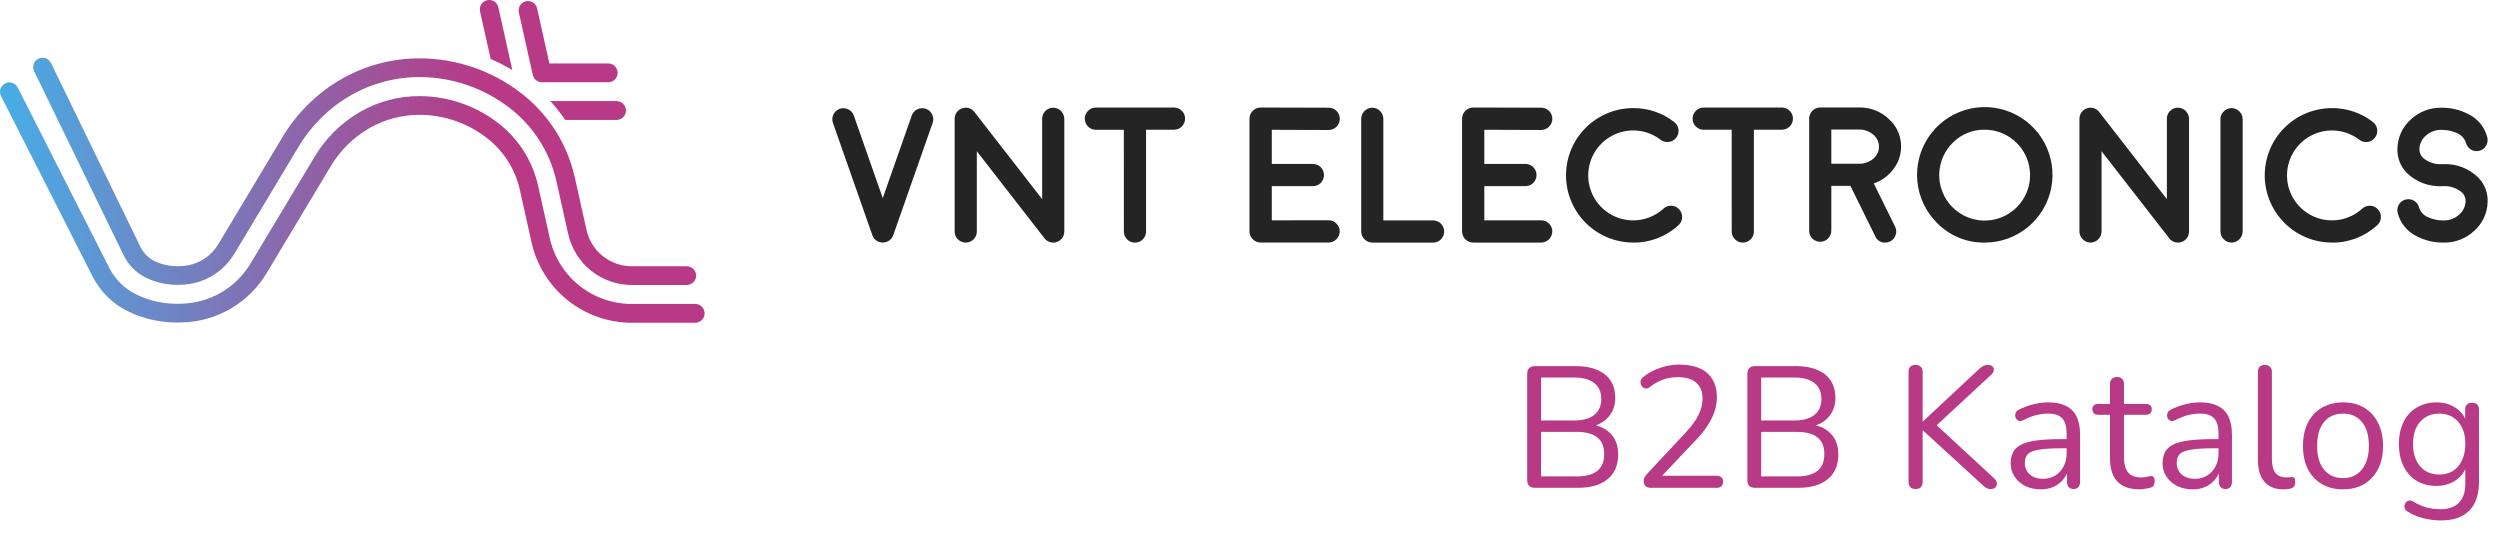
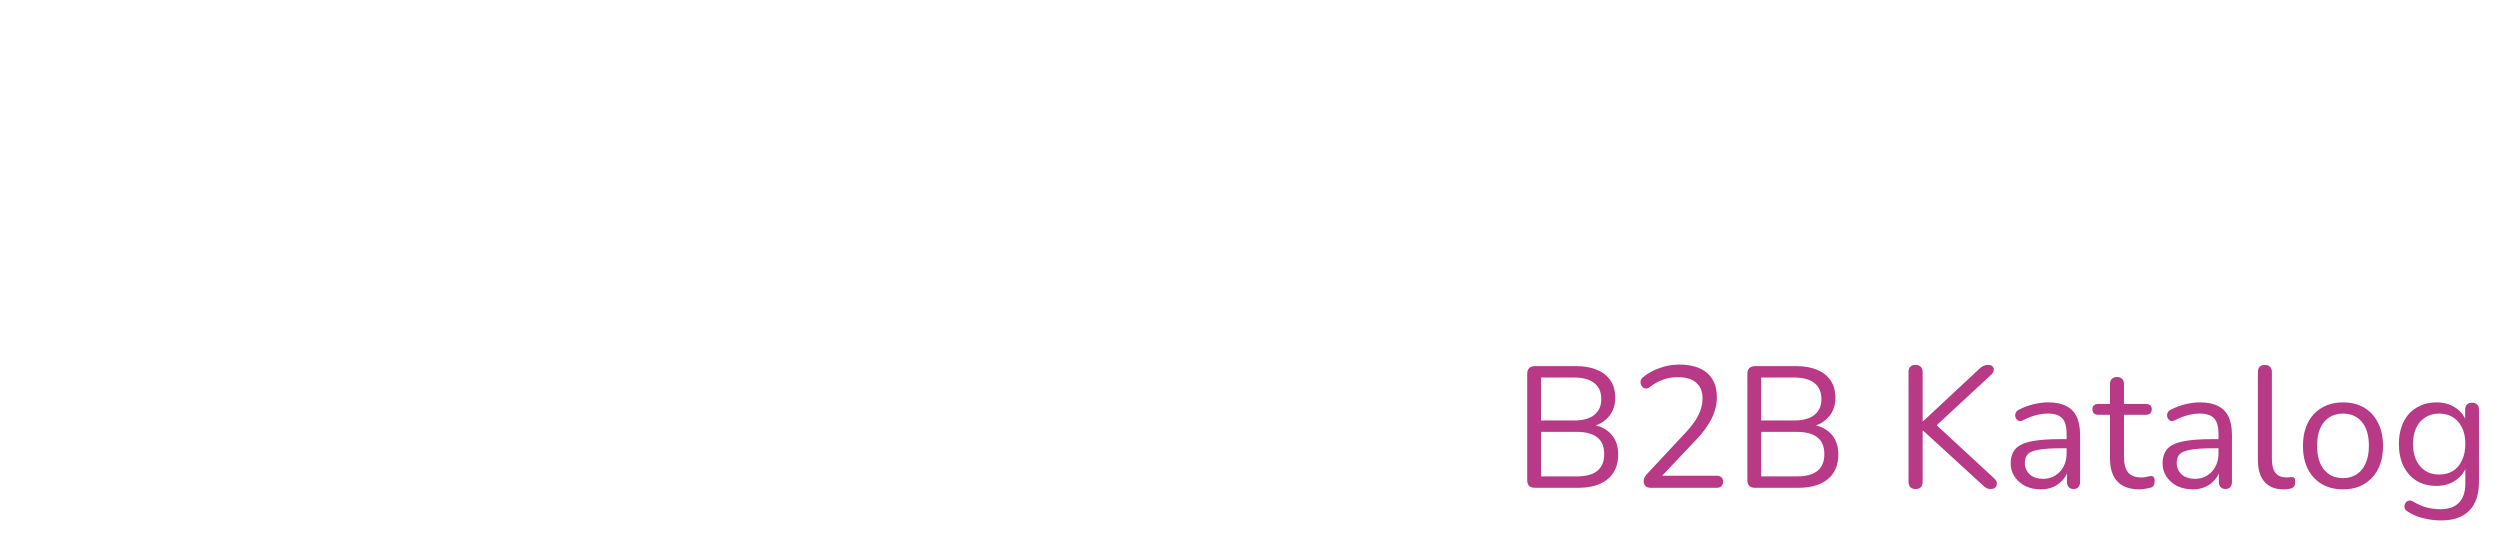
<svg xmlns="http://www.w3.org/2000/svg" width="205" height="45" viewBox="0 0 205 45" fill="none">
  <g clip-path="url(#clip0_19_1440)">
    <path d="M75.919 8.923C75.806 8.882 75.687 8.865 75.568 8.872C75.448 8.878 75.331 8.909 75.224 8.963C75.116 9.012 75.019 9.083 74.939 9.172C74.86 9.261 74.8 9.365 74.763 9.479L72.386 16.244L70.013 9.479C69.975 9.365 69.915 9.261 69.835 9.172C69.755 9.083 69.658 9.012 69.549 8.963C69.443 8.909 69.326 8.878 69.207 8.872C69.088 8.865 68.969 8.882 68.857 8.923C68.745 8.962 68.641 9.023 68.552 9.102C68.464 9.182 68.391 9.278 68.34 9.385C68.288 9.493 68.258 9.609 68.252 9.728C68.245 9.847 68.262 9.966 68.302 10.079L71.532 19.285V19.29C71.548 19.326 71.566 19.366 71.587 19.406C71.593 19.416 71.598 19.424 71.6 19.429C71.62 19.464 71.641 19.497 71.664 19.529C71.664 19.535 71.67 19.543 71.679 19.553C71.7 19.58 71.723 19.605 71.748 19.628C71.764 19.644 71.772 19.649 71.772 19.644C71.797 19.675 71.828 19.701 71.864 19.72L71.872 19.727L71.88 19.735C71.909 19.756 71.94 19.774 71.972 19.79L71.996 19.798C72.025 19.814 72.056 19.826 72.088 19.835L72.103 19.843C72.135 19.855 72.169 19.862 72.203 19.866C72.244 19.876 72.256 19.879 72.242 19.874C72.29 19.884 72.338 19.889 72.387 19.889C72.438 19.889 72.488 19.884 72.538 19.874C72.523 19.879 72.538 19.874 72.577 19.866C72.611 19.862 72.645 19.854 72.677 19.843L72.693 19.835C72.725 19.826 72.755 19.813 72.784 19.798L72.8 19.79C72.835 19.775 72.868 19.756 72.9 19.735C72.919 19.722 72.924 19.716 72.913 19.72C72.948 19.698 72.98 19.672 73.008 19.644L73.024 19.628L73.1 19.553C73.121 19.526 73.126 19.519 73.115 19.529C73.136 19.501 73.155 19.466 73.177 19.429C73.183 19.422 73.188 19.414 73.192 19.406C73.212 19.368 73.23 19.33 73.245 19.29V19.285L76.477 10.08C76.518 9.968 76.535 9.849 76.529 9.73C76.522 9.611 76.491 9.494 76.438 9.387C76.389 9.279 76.317 9.181 76.228 9.102C76.14 9.022 76.035 8.961 75.922 8.924M85.656 19.546C85.672 19.568 85.69 19.59 85.709 19.609V19.618C85.712 19.619 85.715 19.621 85.717 19.623C85.74 19.645 85.763 19.666 85.788 19.686C85.797 19.695 85.806 19.703 85.817 19.71C85.838 19.726 85.856 19.736 85.873 19.747C85.882 19.755 85.893 19.763 85.904 19.77C85.917 19.775 85.936 19.783 85.957 19.793C85.961 19.798 85.966 19.802 85.971 19.805C85.977 19.807 85.983 19.809 85.989 19.809C86.007 19.821 86.028 19.829 86.049 19.833C86.059 19.838 86.07 19.843 86.081 19.846C86.101 19.852 86.121 19.857 86.142 19.861C86.168 19.872 86.178 19.874 86.174 19.87C86.195 19.875 86.221 19.88 86.249 19.886C86.277 19.891 86.275 19.891 86.265 19.886C86.298 19.89 86.331 19.893 86.364 19.893C86.408 19.893 86.453 19.891 86.496 19.886L86.52 19.878C86.565 19.873 86.609 19.862 86.652 19.846L86.668 19.839C86.709 19.825 86.75 19.807 86.789 19.786H86.796C86.836 19.763 86.875 19.738 86.912 19.71L86.92 19.703C86.941 19.687 86.944 19.685 86.928 19.695C86.942 19.686 86.956 19.675 86.967 19.663C86.988 19.647 86.999 19.637 86.999 19.631C87.01 19.623 87.019 19.614 87.027 19.602L87.059 19.571L87.082 19.539C87.094 19.525 87.105 19.51 87.114 19.494L87.135 19.471C87.146 19.449 87.153 19.434 87.159 19.423C87.164 19.412 87.166 19.409 87.182 19.387L87.198 19.348C87.204 19.332 87.209 19.316 87.213 19.299C87.22 19.288 87.225 19.276 87.226 19.263C87.235 19.248 87.24 19.232 87.242 19.215C87.247 19.189 87.25 19.178 87.25 19.178C87.256 19.163 87.258 19.147 87.257 19.131C87.262 19.116 87.265 19.099 87.266 19.083V19.047C87.27 19.031 87.272 19.015 87.273 19V9.741C87.27 9.501 87.173 9.271 87.003 9.1C86.833 8.93 86.603 8.833 86.362 8.831C86.243 8.831 86.125 8.854 86.014 8.9C85.904 8.946 85.804 9.013 85.72 9.098C85.636 9.182 85.57 9.283 85.524 9.393C85.479 9.504 85.456 9.622 85.457 9.741V16.327L79.904 9.186C79.791 9.034 79.633 8.922 79.452 8.867C79.27 8.811 79.075 8.817 78.897 8.883C78.716 8.943 78.559 9.059 78.449 9.214C78.338 9.367 78.279 9.553 78.281 9.742V18.982C78.281 19.224 78.377 19.455 78.548 19.626C78.718 19.796 78.95 19.892 79.191 19.892C79.432 19.892 79.663 19.796 79.834 19.626C80.005 19.455 80.1 19.224 80.1 18.982V12.402L85.646 19.538V19.545L85.656 19.546ZM92.157 18.982C92.156 19.103 92.179 19.223 92.225 19.335C92.272 19.446 92.341 19.547 92.429 19.63C92.512 19.716 92.611 19.784 92.721 19.829C92.831 19.875 92.95 19.896 93.069 19.894C93.188 19.896 93.306 19.874 93.416 19.828C93.526 19.783 93.625 19.716 93.708 19.63C93.795 19.547 93.863 19.446 93.909 19.334C93.955 19.223 93.978 19.103 93.976 18.982V10.636H96.271C96.39 10.636 96.508 10.613 96.617 10.567C96.727 10.522 96.827 10.455 96.911 10.371C96.995 10.287 97.062 10.187 97.107 10.077C97.153 9.967 97.176 9.85 97.176 9.731C97.177 9.611 97.154 9.493 97.109 9.382C97.064 9.272 96.997 9.171 96.913 9.087C96.829 9.002 96.729 8.935 96.619 8.889C96.509 8.843 96.39 8.819 96.271 8.819H89.865C89.744 8.817 89.624 8.84 89.513 8.887C89.401 8.934 89.301 9.003 89.218 9.09C89.048 9.261 88.953 9.491 88.953 9.732C88.953 9.972 89.048 10.202 89.218 10.373C89.301 10.459 89.402 10.528 89.513 10.574C89.625 10.62 89.744 10.643 89.865 10.641H92.154L92.157 18.982ZM104.287 18.066V15.265H107.651C107.771 15.267 107.89 15.244 108.001 15.2C108.112 15.155 108.213 15.088 108.299 15.004C108.471 14.832 108.567 14.598 108.567 14.355C108.567 14.112 108.471 13.878 108.299 13.706C108.213 13.622 108.112 13.555 108.001 13.511C107.89 13.466 107.771 13.444 107.651 13.445H104.287V10.644L108.946 10.66H108.954C109.195 10.657 109.425 10.56 109.595 10.39C109.765 10.22 109.862 9.99 109.865 9.749C109.866 9.629 109.843 9.51 109.798 9.398C109.753 9.287 109.686 9.186 109.601 9.101C109.517 9.014 109.417 8.946 109.305 8.9C109.194 8.853 109.075 8.831 108.954 8.832L103.379 8.816H103.371C103.129 8.819 102.898 8.916 102.727 9.087C102.556 9.258 102.459 9.489 102.456 9.731V18.979C102.46 19.219 102.557 19.448 102.727 19.618C102.897 19.788 103.126 19.885 103.366 19.889H108.947C109.188 19.885 109.417 19.788 109.587 19.618C109.757 19.448 109.854 19.219 109.858 18.979C109.859 18.858 109.835 18.738 109.789 18.627C109.742 18.515 109.673 18.415 109.587 18.331C109.505 18.244 109.405 18.175 109.295 18.129C109.185 18.083 109.067 18.06 108.947 18.062L104.287 18.066ZM112.523 8.832C112.283 8.835 112.054 8.932 111.885 9.102C111.715 9.273 111.62 9.503 111.618 9.743V18.983C111.621 19.223 111.717 19.452 111.886 19.622C112.055 19.792 112.284 19.89 112.523 19.894H117.513C117.754 19.894 117.986 19.798 118.156 19.627C118.327 19.457 118.423 19.225 118.423 18.984C118.423 18.742 118.327 18.511 118.156 18.34C117.986 18.17 117.754 18.074 117.513 18.074H113.434V9.741C113.432 9.5 113.335 9.269 113.165 9.099C112.994 8.928 112.764 8.832 112.522 8.831M121.714 18.065V15.264H125.078C125.198 15.265 125.317 15.243 125.428 15.198C125.539 15.153 125.641 15.087 125.726 15.002C125.811 14.917 125.879 14.816 125.925 14.705C125.971 14.593 125.995 14.474 125.995 14.354C125.995 14.233 125.971 14.114 125.925 14.002C125.879 13.891 125.811 13.79 125.726 13.705C125.641 13.62 125.539 13.554 125.428 13.509C125.317 13.464 125.198 13.442 125.078 13.444H121.714V10.642L126.373 10.658H126.381C126.622 10.655 126.852 10.559 127.022 10.388C127.192 10.218 127.289 9.988 127.292 9.747C127.293 9.627 127.27 9.508 127.225 9.397C127.18 9.286 127.113 9.184 127.029 9.099C126.945 9.013 126.844 8.944 126.733 8.898C126.621 8.852 126.502 8.829 126.381 8.831L120.806 8.815H120.799C120.557 8.819 120.326 8.917 120.156 9.089C119.986 9.261 119.89 9.492 119.888 9.734V18.982C119.892 19.222 119.989 19.451 120.159 19.621C120.329 19.791 120.558 19.888 120.799 19.892H126.38C126.62 19.888 126.849 19.791 127.019 19.621C127.189 19.451 127.286 19.222 127.29 18.982C127.291 18.861 127.268 18.741 127.221 18.63C127.175 18.518 127.106 18.418 127.019 18.334C126.937 18.247 126.838 18.178 126.728 18.132C126.618 18.086 126.499 18.063 126.38 18.065H121.714ZM133.923 19.892C135.3 19.91 136.631 19.397 137.64 18.459C137.73 18.379 137.803 18.282 137.853 18.174C137.904 18.065 137.931 17.947 137.934 17.826C137.941 17.707 137.923 17.587 137.882 17.474C137.841 17.361 137.777 17.258 137.694 17.171C137.616 17.079 137.519 17.005 137.41 16.953C137.301 16.901 137.183 16.872 137.062 16.869C136.942 16.862 136.823 16.879 136.71 16.92C136.597 16.961 136.494 17.024 136.407 17.106C135.889 17.579 135.246 17.895 134.555 18.016C133.864 18.137 133.153 18.058 132.505 17.789C131.858 17.519 131.3 17.071 130.898 16.495C130.497 15.92 130.267 15.242 130.238 14.541C130.208 13.839 130.379 13.144 130.73 12.537C131.082 11.93 131.599 11.435 132.222 11.112C132.844 10.788 133.546 10.649 134.245 10.711C134.944 10.773 135.611 11.033 136.167 11.461C136.361 11.607 136.605 11.671 136.846 11.637C136.965 11.624 137.08 11.587 137.184 11.527C137.288 11.467 137.378 11.386 137.449 11.29C137.525 11.195 137.58 11.086 137.612 10.969C137.643 10.852 137.651 10.73 137.633 10.611C137.618 10.492 137.58 10.378 137.521 10.274C137.462 10.171 137.383 10.08 137.288 10.007C136.328 9.256 135.142 8.853 133.924 8.864C132.462 8.864 131.06 9.445 130.027 10.479C128.994 11.512 128.413 12.915 128.413 14.377C128.413 15.839 128.994 17.241 130.027 18.275C131.06 19.308 132.462 19.889 133.924 19.889M142 18.979C141.998 19.099 142.021 19.22 142.068 19.331C142.114 19.443 142.184 19.543 142.271 19.627C142.354 19.712 142.454 19.78 142.564 19.826C142.674 19.871 142.792 19.893 142.911 19.89C143.03 19.892 143.148 19.87 143.258 19.825C143.368 19.779 143.468 19.712 143.551 19.627C143.637 19.543 143.706 19.442 143.752 19.331C143.798 19.219 143.821 19.099 143.819 18.979V10.636H146.117C146.357 10.636 146.588 10.541 146.757 10.371C146.927 10.201 147.022 9.971 147.022 9.731C147.023 9.611 147 9.493 146.955 9.382C146.91 9.272 146.844 9.171 146.759 9.087C146.675 9.002 146.575 8.935 146.465 8.889C146.355 8.843 146.237 8.819 146.117 8.819H139.707C139.586 8.817 139.466 8.84 139.355 8.887C139.243 8.934 139.143 9.003 139.059 9.09C138.974 9.173 138.906 9.273 138.861 9.383C138.815 9.493 138.793 9.612 138.796 9.731C138.794 9.85 138.816 9.968 138.861 10.078C138.907 10.188 138.974 10.287 139.059 10.371C139.143 10.457 139.244 10.526 139.355 10.572C139.467 10.618 139.587 10.641 139.707 10.639H141.997L142 18.979ZM150.168 13.425V10.624H152.451C152.871 10.615 153.281 10.761 153.601 11.034C153.748 11.152 153.866 11.301 153.949 11.47C154.031 11.639 154.075 11.825 154.077 12.013C154.079 12.201 154.039 12.387 153.96 12.558C153.882 12.729 153.766 12.881 153.622 13.002C153.312 13.268 152.919 13.418 152.511 13.425H150.168ZM155.89 12.03C155.894 11.6 155.806 11.174 155.632 10.781C155.457 10.389 155.201 10.038 154.879 9.753C154.225 9.132 153.352 8.794 152.45 8.813H149.256C149.016 8.814 148.786 8.911 148.616 9.082C148.447 9.253 148.352 9.483 148.351 9.724V18.919C148.35 19.038 148.373 19.156 148.418 19.267C148.464 19.377 148.53 19.477 148.614 19.561C148.699 19.645 148.799 19.712 148.909 19.757C149.019 19.802 149.137 19.825 149.256 19.824C149.497 19.824 149.728 19.729 149.898 19.559C150.069 19.39 150.166 19.16 150.168 18.919V15.239H151.731L153.776 19.384C153.843 19.541 153.956 19.674 154.101 19.765C154.246 19.856 154.416 19.9 154.587 19.892C154.725 19.891 154.862 19.86 154.987 19.799C155.094 19.747 155.189 19.674 155.267 19.584C155.345 19.494 155.404 19.389 155.44 19.276C155.48 19.165 155.498 19.046 155.491 18.928C155.484 18.81 155.453 18.694 155.4 18.588L153.649 15.042C154.29 14.827 154.849 14.42 155.252 13.876C155.666 13.351 155.89 12.701 155.886 12.033M162.733 10.635C163.595 10.633 164.431 10.93 165.099 11.476C165.766 12.023 166.224 12.783 166.393 13.629C166.562 14.475 166.433 15.353 166.027 16.114C165.621 16.875 164.964 17.472 164.167 17.802C163.371 18.132 162.484 18.176 161.659 17.925C160.834 17.675 160.121 17.146 159.643 16.428C159.164 15.711 158.949 14.85 159.035 13.991C159.12 13.133 159.501 12.331 160.111 11.722C160.452 11.372 160.86 11.096 161.31 10.909C161.761 10.722 162.245 10.629 162.733 10.635ZM162.733 19.893C164.019 19.897 165.266 19.455 166.262 18.642C167.259 17.829 167.942 16.695 168.196 15.434C168.45 14.174 168.259 12.864 167.655 11.728C167.051 10.592 166.072 9.702 164.885 9.207C163.698 8.713 162.377 8.646 161.146 9.018C159.915 9.39 158.851 10.177 158.136 11.246C157.421 12.315 157.098 13.599 157.224 14.879C157.349 16.159 157.915 17.356 158.824 18.266C159.33 18.789 159.938 19.203 160.61 19.483C161.283 19.763 162.005 19.903 162.733 19.893ZM177.887 19.545C177.903 19.568 177.92 19.589 177.94 19.609V19.617C177.943 19.618 177.945 19.62 177.947 19.622C177.97 19.645 177.993 19.666 178.018 19.686C178.027 19.694 178.037 19.702 178.048 19.709C178.069 19.725 178.088 19.735 178.103 19.746C178.113 19.754 178.123 19.762 178.134 19.769C178.147 19.774 178.166 19.782 178.187 19.793C178.191 19.797 178.196 19.801 178.201 19.804C178.207 19.807 178.213 19.808 178.219 19.808C178.237 19.82 178.258 19.828 178.279 19.832C178.289 19.838 178.3 19.842 178.311 19.845C178.327 19.85 178.348 19.855 178.371 19.861C178.395 19.866 178.408 19.873 178.403 19.869C178.424 19.874 178.45 19.879 178.478 19.885C178.507 19.89 178.505 19.89 178.494 19.885C178.527 19.89 178.561 19.892 178.594 19.892C178.638 19.892 178.683 19.89 178.726 19.885L178.75 19.877C178.795 19.872 178.839 19.861 178.881 19.846L178.897 19.838C178.938 19.824 178.979 19.806 179.018 19.785H179.025C179.065 19.762 179.104 19.737 179.141 19.71L179.149 19.702C179.169 19.686 179.172 19.684 179.156 19.694C179.171 19.685 179.184 19.675 179.196 19.662C179.217 19.646 179.227 19.636 179.227 19.63C179.238 19.622 179.248 19.613 179.256 19.602L179.287 19.57L179.31 19.538C179.322 19.524 179.333 19.509 179.342 19.493L179.363 19.47L179.386 19.422C179.386 19.422 179.394 19.409 179.41 19.386L179.426 19.347C179.432 19.331 179.438 19.315 179.441 19.299C179.448 19.288 179.453 19.275 179.454 19.262C179.463 19.248 179.468 19.232 179.47 19.215L179.478 19.178C179.484 19.163 179.486 19.146 179.485 19.13C179.49 19.115 179.492 19.099 179.493 19.083V19.046C179.498 19.03 179.5 19.015 179.501 18.999V9.741C179.498 9.501 179.401 9.271 179.231 9.1C179.061 8.93 178.831 8.833 178.591 8.831C178.47 8.829 178.35 8.852 178.239 8.898C178.128 8.945 178.027 9.013 177.943 9.099C177.858 9.183 177.792 9.283 177.747 9.394C177.702 9.504 177.68 9.622 177.683 9.741V16.327L172.137 9.186C172.024 9.034 171.865 8.922 171.684 8.867C171.502 8.811 171.307 8.817 171.128 8.883C170.948 8.943 170.791 9.059 170.681 9.214C170.57 9.367 170.511 9.553 170.513 9.742V18.982C170.517 19.223 170.614 19.452 170.784 19.622C170.954 19.792 171.183 19.889 171.423 19.893C171.663 19.889 171.891 19.791 172.06 19.621C172.229 19.451 172.326 19.222 172.328 18.982V12.402L177.879 19.539V19.547L177.887 19.545ZM182.993 19.893C183.233 19.889 183.461 19.791 183.63 19.621C183.799 19.451 183.895 19.222 183.898 18.982V9.778C183.9 9.658 183.878 9.539 183.831 9.429C183.785 9.319 183.716 9.22 183.629 9.138C183.546 9.051 183.446 8.983 183.336 8.936C183.226 8.889 183.107 8.865 182.988 8.865C182.868 8.865 182.75 8.889 182.639 8.936C182.529 8.983 182.43 9.051 182.347 9.138C182.259 9.219 182.19 9.318 182.143 9.429C182.096 9.539 182.073 9.658 182.076 9.778V18.982C182.08 19.223 182.177 19.452 182.347 19.622C182.517 19.792 182.747 19.889 182.987 19.893M191.221 19.893C192.598 19.911 193.929 19.398 194.938 18.459C195.028 18.38 195.101 18.283 195.151 18.174C195.202 18.065 195.229 17.947 195.232 17.827C195.239 17.707 195.221 17.587 195.18 17.475C195.139 17.362 195.075 17.259 194.992 17.172C194.914 17.08 194.817 17.005 194.708 16.953C194.599 16.901 194.481 16.873 194.36 16.87C194.24 16.863 194.121 16.88 194.008 16.921C193.895 16.961 193.792 17.025 193.705 17.107C193.187 17.58 192.545 17.895 191.854 18.016C191.163 18.137 190.452 18.058 189.804 17.788C189.157 17.519 188.6 17.07 188.198 16.495C187.796 15.92 187.567 15.242 187.538 14.541C187.508 13.84 187.679 13.145 188.03 12.538C188.381 11.931 188.898 11.437 189.521 11.113C190.143 10.79 190.845 10.651 191.543 10.713C192.242 10.774 192.909 11.034 193.465 11.462C193.659 11.608 193.903 11.672 194.144 11.638C194.262 11.625 194.377 11.587 194.48 11.527C194.583 11.467 194.673 11.387 194.743 11.29C194.819 11.196 194.874 11.087 194.906 10.97C194.938 10.853 194.945 10.731 194.928 10.611C194.913 10.493 194.875 10.379 194.816 10.275C194.757 10.171 194.678 10.081 194.583 10.008C193.623 9.257 192.437 8.854 191.219 8.865C189.757 8.865 188.355 9.445 187.322 10.479C186.288 11.513 185.708 12.915 185.708 14.377C185.708 15.839 186.288 17.241 187.322 18.275C188.355 19.309 189.757 19.89 191.219 19.89M203.983 16.596C204.005 16.22 203.948 15.844 203.815 15.492C203.682 15.14 203.476 14.82 203.212 14.553C202.831 14.181 202.378 13.891 201.881 13.703C201.384 13.514 200.853 13.431 200.321 13.457H200.281C199.993 13.481 199.703 13.447 199.428 13.358C199.153 13.269 198.898 13.126 198.679 12.938C198.584 12.844 198.509 12.73 198.46 12.606C198.411 12.481 198.387 12.348 198.392 12.214C198.401 12.001 198.454 11.791 198.548 11.6C198.642 11.409 198.776 11.239 198.94 11.102C199.286 10.802 199.732 10.64 200.19 10.65C200.623 10.641 201.051 10.728 201.446 10.905C201.626 10.974 201.789 11.082 201.921 11.223C202.053 11.364 202.152 11.532 202.209 11.717C202.238 11.832 202.29 11.941 202.362 12.036C202.434 12.131 202.524 12.21 202.628 12.27C202.73 12.33 202.843 12.37 202.96 12.386C203.078 12.402 203.197 12.395 203.312 12.365C203.542 12.301 203.739 12.151 203.86 11.944C203.981 11.738 204.016 11.493 203.959 11.261C203.856 10.856 203.667 10.478 203.405 10.153C203.143 9.827 202.814 9.562 202.441 9.375C201.748 9.007 200.974 8.821 200.19 8.834C199.265 8.817 198.369 9.16 197.692 9.79C197.358 10.085 197.088 10.446 196.898 10.849C196.708 11.253 196.603 11.691 196.59 12.137C196.568 12.512 196.626 12.888 196.759 13.24C196.892 13.592 197.097 13.912 197.36 14.18C197.742 14.549 198.196 14.836 198.693 15.023C199.19 15.21 199.72 15.293 200.251 15.267H200.29C200.578 15.243 200.869 15.277 201.144 15.367C201.419 15.457 201.674 15.602 201.893 15.792C201.988 15.885 202.063 15.997 202.112 16.12C202.161 16.244 202.185 16.377 202.18 16.51C202.172 16.724 202.118 16.934 202.022 17.126C201.926 17.317 201.791 17.486 201.624 17.621C201.281 17.923 200.838 18.084 200.382 18.074C199.947 18.082 199.516 17.996 199.118 17.822C198.939 17.752 198.778 17.643 198.647 17.503C198.516 17.362 198.418 17.194 198.36 17.011C198.333 16.895 198.282 16.785 198.21 16.69C198.139 16.595 198.048 16.515 197.945 16.456C197.843 16.395 197.73 16.356 197.612 16.34C197.495 16.325 197.375 16.332 197.261 16.363C197.145 16.391 197.035 16.442 196.94 16.514C196.844 16.585 196.764 16.676 196.705 16.779C196.644 16.882 196.605 16.995 196.589 17.113C196.572 17.231 196.58 17.352 196.611 17.467C196.715 17.872 196.904 18.25 197.167 18.575C197.429 18.9 197.759 19.166 198.133 19.353C198.825 19.72 199.599 19.906 200.383 19.892C201.307 19.908 202.202 19.566 202.881 18.936C203.214 18.642 203.484 18.283 203.674 17.881C203.864 17.479 203.969 17.042 203.983 16.597" fill="#252424" />
-     <path d="M45.129 8.29C45.571 8.773 45.977 9.289 46.344 9.832H50.559C50.764 9.832 50.96 9.751 51.105 9.606C51.249 9.461 51.33 9.265 51.33 9.061C51.33 8.856 51.249 8.66 51.105 8.516C50.96 8.371 50.764 8.29 50.559 8.29H45.129ZM0.422 6.842C0.24 6.934 0.102 7.094 0.038 7.288C-0.026 7.482 -0.01 7.693 0.082 7.875L7.605 22.695C8.241 23.931 9.26 24.927 10.509 25.536C11.877 26.197 13.387 26.508 14.905 26.441C16.326 26.41 17.715 26.016 18.94 25.296C20.165 24.576 21.186 23.554 21.904 22.328L27.12 13.634C27.889 12.343 28.975 11.269 30.275 10.515C31.547 9.784 32.99 9.404 34.457 9.416C36.371 9.431 38.231 10.055 39.767 11.197C41.202 12.246 42.212 13.775 42.613 15.506L43.576 19.827C43.986 21.715 45.032 23.404 46.538 24.613C48.044 25.822 49.92 26.476 51.851 26.467H57.007C57.212 26.467 57.408 26.386 57.552 26.241C57.697 26.096 57.778 25.9 57.778 25.696C57.778 25.491 57.697 25.295 57.552 25.151C57.408 25.006 57.212 24.925 57.007 24.925H51.85C50.269 24.936 48.733 24.402 47.499 23.413C46.265 22.425 45.409 21.042 45.075 19.496L44.112 15.175C43.632 13.085 42.416 11.237 40.687 9.969C38.886 8.63 36.706 7.899 34.461 7.881C32.724 7.867 31.015 8.317 29.511 9.184C27.982 10.07 26.705 11.332 25.801 12.851L20.585 21.537C19.999 22.543 19.164 23.381 18.161 23.97C17.158 24.559 16.02 24.881 14.857 24.903C13.596 24.962 12.34 24.707 11.202 24.161C10.246 23.7 9.466 22.942 8.977 22L1.455 7.181C1.41 7.091 1.347 7.011 1.271 6.945C1.194 6.879 1.106 6.829 1.01 6.797C0.914 6.766 0.813 6.753 0.712 6.761C0.611 6.768 0.513 6.796 0.423 6.841M3.155 4.809C2.971 4.898 2.83 5.056 2.763 5.249C2.696 5.442 2.708 5.653 2.796 5.837L10.136 20.927C10.531 21.736 11.186 22.39 11.996 22.785C12.871 23.204 13.837 23.399 14.807 23.352C15.712 23.338 16.598 23.089 17.378 22.631C18.159 22.172 18.807 21.519 19.261 20.735L24.476 12.043C25.519 10.29 26.995 8.835 28.762 7.817C30.502 6.822 32.474 6.305 34.478 6.32C37.087 6.34 39.619 7.203 41.697 8.782C43.678 10.268 45.067 12.409 45.619 14.823L46.582 19.144C46.84 20.347 47.504 21.424 48.464 22.194C49.423 22.963 50.618 23.378 51.848 23.369H56.316C56.52 23.369 56.715 23.288 56.859 23.144C57.003 23 57.084 22.805 57.084 22.601C57.084 22.397 57.003 22.202 56.859 22.058C56.715 21.914 56.52 21.833 56.316 21.833H51.85C50.97 21.844 50.114 21.549 49.427 20.998C48.74 20.448 48.266 19.676 48.085 18.815L47.122 14.494C46.492 11.724 44.901 9.268 42.631 7.561C40.286 5.781 37.429 4.807 34.485 4.786C32.213 4.768 29.977 5.353 28.005 6.481C26.007 7.629 24.338 9.272 23.158 11.251L17.941 19.953C17.621 20.516 17.158 20.985 16.6 21.313C16.041 21.641 15.406 21.817 14.758 21.822C14.046 21.86 13.334 21.721 12.688 21.418C12.181 21.172 11.77 20.764 11.521 20.258L4.182 5.168C4.138 5.077 4.077 4.996 4.002 4.929C3.926 4.861 3.838 4.809 3.743 4.776C3.648 4.743 3.547 4.729 3.446 4.735C3.345 4.74 3.246 4.766 3.155 4.81M43.13 0.106C43.031 0.128 42.938 0.169 42.855 0.226C42.773 0.284 42.702 0.358 42.648 0.443C42.594 0.528 42.557 0.623 42.539 0.722C42.522 0.821 42.524 0.923 42.546 1.022L43.687 6.142C43.725 6.313 43.819 6.466 43.956 6.576C44.092 6.686 44.262 6.746 44.437 6.746H49.876C50.081 6.746 50.277 6.665 50.421 6.52C50.566 6.376 50.647 6.179 50.647 5.975C50.647 5.77 50.566 5.574 50.421 5.43C50.277 5.285 50.081 5.204 49.876 5.204H45.049L44.043 0.689C44.021 0.59 43.98 0.497 43.923 0.414C43.865 0.331 43.791 0.261 43.706 0.207C43.621 0.152 43.526 0.115 43.427 0.098C43.328 0.08 43.226 0.082 43.127 0.104M39.949 0.017C39.85 0.038 39.757 0.079 39.675 0.137C39.592 0.195 39.521 0.268 39.467 0.354C39.413 0.439 39.376 0.534 39.358 0.633C39.34 0.732 39.343 0.834 39.364 0.933L40.235 4.838C40.847 5.1 41.44 5.404 42.011 5.747L40.865 0.601C40.843 0.503 40.802 0.409 40.745 0.327C40.687 0.244 40.613 0.173 40.528 0.119C40.443 0.064 40.348 0.027 40.249 0.01C40.149 -0.008 40.047 -0.005 39.949 0.017Z" fill="url(#paint0_linear_19_1440)" />
  </g>
  <path d="M125.868 40C125.661 40 125.5 39.948 125.387 39.844C125.283 39.731 125.231 39.571 125.231 39.363V30.658C125.231 30.451 125.283 30.295 125.387 30.191C125.5 30.078 125.661 30.021 125.868 30.021H129.223C129.912 30.021 130.492 30.125 130.964 30.333C131.445 30.531 131.813 30.823 132.068 31.21C132.323 31.597 132.45 32.069 132.45 32.626C132.45 33.248 132.266 33.767 131.898 34.183C131.539 34.598 131.049 34.871 130.426 35.004V34.805C131.134 34.89 131.686 35.145 132.082 35.57C132.488 35.994 132.691 36.556 132.691 37.254C132.691 38.141 132.403 38.821 131.827 39.292C131.252 39.764 130.44 40 129.393 40H125.868ZM126.364 39.066H129.28C130.034 39.066 130.601 38.915 130.978 38.613C131.355 38.311 131.544 37.853 131.544 37.24C131.544 36.617 131.355 36.16 130.978 35.867C130.601 35.565 130.034 35.414 129.28 35.414H126.364V39.066ZM126.364 34.48H129.053C129.789 34.48 130.346 34.329 130.723 34.027C131.11 33.725 131.304 33.291 131.304 32.725C131.304 32.14 131.11 31.701 130.723 31.408C130.346 31.106 129.789 30.956 129.053 30.956H126.364V34.48ZM135.391 40C135.183 40 135.028 39.953 134.924 39.858C134.83 39.755 134.782 39.618 134.782 39.448C134.782 39.344 134.806 39.245 134.853 39.151C134.91 39.047 134.985 38.943 135.08 38.839L138.25 35.442C138.731 34.923 139.076 34.447 139.283 34.013C139.5 33.569 139.609 33.121 139.609 32.668C139.609 32.102 139.434 31.673 139.085 31.38C138.746 31.078 138.245 30.927 137.585 30.927C137.16 30.927 136.759 30.993 136.382 31.125C136.004 31.257 135.641 31.46 135.292 31.734C135.169 31.828 135.056 31.871 134.952 31.861C134.858 31.852 134.773 31.814 134.697 31.748C134.622 31.682 134.57 31.597 134.542 31.493C134.513 31.39 134.513 31.286 134.542 31.182C134.58 31.078 134.655 30.984 134.768 30.899C135.136 30.597 135.58 30.356 136.099 30.177C136.618 29.988 137.146 29.894 137.684 29.894C138.354 29.894 138.92 29.998 139.383 30.205C139.845 30.413 140.194 30.72 140.43 31.125C140.666 31.522 140.784 32.008 140.784 32.583C140.784 32.98 140.718 33.371 140.586 33.758C140.463 34.135 140.27 34.522 140.005 34.919C139.751 35.315 139.416 35.725 139 36.15L135.986 39.335V39.009H140.755C140.935 39.009 141.067 39.052 141.152 39.137C141.246 39.212 141.293 39.33 141.293 39.49C141.293 39.66 141.246 39.788 141.152 39.873C141.067 39.958 140.935 40 140.755 40H135.391ZM143.92 40C143.713 40 143.552 39.948 143.439 39.844C143.335 39.731 143.284 39.571 143.284 39.363V30.658C143.284 30.451 143.335 30.295 143.439 30.191C143.552 30.078 143.713 30.021 143.92 30.021H147.275C147.964 30.021 148.544 30.125 149.016 30.333C149.497 30.531 149.865 30.823 150.12 31.21C150.375 31.597 150.502 32.069 150.502 32.626C150.502 33.248 150.318 33.767 149.95 34.183C149.592 34.598 149.101 34.871 148.478 35.004V34.805C149.186 34.89 149.738 35.145 150.134 35.57C150.54 35.994 150.743 36.556 150.743 37.254C150.743 38.141 150.455 38.821 149.879 39.292C149.304 39.764 148.492 40 147.445 40H143.92ZM144.416 39.066H147.332C148.087 39.066 148.653 38.915 149.03 38.613C149.408 38.311 149.596 37.853 149.596 37.24C149.596 36.617 149.408 36.16 149.03 35.867C148.653 35.565 148.087 35.414 147.332 35.414H144.416V39.066ZM144.416 34.48H147.105C147.841 34.48 148.398 34.329 148.775 34.027C149.162 33.725 149.356 33.291 149.356 32.725C149.356 32.14 149.162 31.701 148.775 31.408C148.398 31.106 147.841 30.956 147.105 30.956H144.416V34.48ZM157.078 40.099C156.889 40.099 156.743 40.047 156.639 39.943C156.545 39.83 156.498 39.679 156.498 39.49V30.517C156.498 30.319 156.545 30.172 156.639 30.078C156.743 29.974 156.889 29.922 157.078 29.922C157.267 29.922 157.408 29.974 157.503 30.078C157.607 30.172 157.658 30.319 157.658 30.517V34.551H157.687L162.301 30.248C162.414 30.134 162.527 30.054 162.641 30.007C162.754 29.951 162.877 29.922 163.009 29.922C163.188 29.922 163.315 29.965 163.391 30.05C163.476 30.134 163.509 30.238 163.49 30.361C163.471 30.484 163.405 30.602 163.292 30.715L158.465 35.188L158.479 34.565L163.518 39.221C163.66 39.354 163.735 39.49 163.745 39.632C163.754 39.764 163.712 39.877 163.617 39.972C163.532 40.057 163.4 40.099 163.221 40.099C163.08 40.099 162.957 40.066 162.853 40C162.759 39.943 162.65 39.854 162.527 39.731L157.687 35.301H157.658V39.49C157.658 39.679 157.611 39.83 157.517 39.943C157.423 40.047 157.276 40.099 157.078 40.099ZM167.354 40.127C166.882 40.127 166.458 40.038 166.08 39.858C165.712 39.67 165.42 39.415 165.203 39.094C164.986 38.773 164.877 38.415 164.877 38.018C164.877 37.509 165.004 37.108 165.259 36.815C165.523 36.523 165.953 36.315 166.547 36.193C167.151 36.07 167.972 36.008 169.01 36.008H169.647V36.759H169.024C168.26 36.759 167.656 36.796 167.213 36.872C166.778 36.938 166.472 37.056 166.293 37.226C166.123 37.396 166.038 37.636 166.038 37.948C166.038 38.334 166.17 38.651 166.434 38.896C166.708 39.141 167.076 39.264 167.538 39.264C167.916 39.264 168.246 39.174 168.529 38.995C168.821 38.816 169.048 38.57 169.208 38.259C169.378 37.948 169.463 37.589 169.463 37.183V35.57C169.463 34.985 169.345 34.565 169.109 34.31C168.873 34.046 168.486 33.914 167.949 33.914C167.618 33.914 167.288 33.956 166.958 34.041C166.627 34.126 166.278 34.263 165.91 34.452C165.778 34.518 165.665 34.541 165.571 34.522C165.476 34.494 165.401 34.442 165.344 34.367C165.288 34.291 165.255 34.206 165.245 34.112C165.236 34.008 165.255 33.909 165.302 33.815C165.358 33.72 165.443 33.645 165.556 33.588C165.972 33.381 166.382 33.23 166.788 33.135C167.194 33.041 167.581 32.994 167.949 32.994C168.543 32.994 169.034 33.093 169.421 33.291C169.807 33.48 170.095 33.772 170.284 34.169C170.473 34.555 170.567 35.056 170.567 35.669V39.505C170.567 39.693 170.52 39.84 170.426 39.943C170.341 40.047 170.213 40.099 170.043 40.099C169.864 40.099 169.727 40.047 169.633 39.943C169.539 39.84 169.491 39.693 169.491 39.505V38.401H169.619C169.543 38.759 169.397 39.066 169.18 39.321C168.972 39.575 168.713 39.773 168.401 39.915C168.09 40.057 167.741 40.127 167.354 40.127ZM175.454 40.127C174.916 40.127 174.463 40.033 174.095 39.844C173.737 39.646 173.468 39.363 173.289 38.995C173.109 38.618 173.02 38.16 173.02 37.622V34.013H172.071C171.911 34.013 171.788 33.975 171.703 33.9C171.618 33.815 171.576 33.701 171.576 33.56C171.576 33.418 171.618 33.31 171.703 33.234C171.788 33.159 171.911 33.121 172.071 33.121H173.02V31.493C173.02 31.305 173.072 31.163 173.175 31.069C173.279 30.965 173.421 30.913 173.6 30.913C173.779 30.913 173.916 30.965 174.01 31.069C174.114 31.163 174.166 31.305 174.166 31.493V33.121H175.95C176.11 33.121 176.233 33.159 176.318 33.234C176.402 33.31 176.445 33.418 176.445 33.56C176.445 33.701 176.402 33.815 176.318 33.9C176.233 33.975 176.11 34.013 175.95 34.013H174.166V37.509C174.166 38.047 174.279 38.457 174.506 38.74C174.732 39.014 175.1 39.151 175.61 39.151C175.789 39.151 175.94 39.132 176.063 39.094C176.195 39.056 176.303 39.038 176.388 39.038C176.473 39.028 176.544 39.056 176.601 39.122C176.657 39.188 176.686 39.302 176.686 39.462C176.686 39.575 176.662 39.679 176.615 39.773C176.577 39.868 176.506 39.934 176.402 39.972C176.289 40.009 176.138 40.042 175.95 40.071C175.77 40.108 175.605 40.127 175.454 40.127ZM179.808 40.127C179.336 40.127 178.912 40.038 178.534 39.858C178.166 39.67 177.874 39.415 177.657 39.094C177.44 38.773 177.331 38.415 177.331 38.018C177.331 37.509 177.459 37.108 177.713 36.815C177.977 36.523 178.407 36.315 179.001 36.193C179.605 36.07 180.426 36.008 181.464 36.008H182.101V36.759H181.478C180.714 36.759 180.11 36.796 179.667 36.872C179.232 36.938 178.926 37.056 178.747 37.226C178.577 37.396 178.492 37.636 178.492 37.948C178.492 38.334 178.624 38.651 178.888 38.896C179.162 39.141 179.53 39.264 179.992 39.264C180.37 39.264 180.7 39.174 180.983 38.995C181.275 38.816 181.502 38.57 181.662 38.259C181.832 37.948 181.917 37.589 181.917 37.183V35.57C181.917 34.985 181.799 34.565 181.563 34.31C181.327 34.046 180.94 33.914 180.403 33.914C180.072 33.914 179.742 33.956 179.412 34.041C179.082 34.126 178.732 34.263 178.364 34.452C178.232 34.518 178.119 34.541 178.025 34.522C177.93 34.494 177.855 34.442 177.798 34.367C177.742 34.291 177.709 34.206 177.699 34.112C177.69 34.008 177.709 33.909 177.756 33.815C177.812 33.72 177.897 33.645 178.011 33.588C178.426 33.381 178.836 33.23 179.242 33.135C179.648 33.041 180.035 32.994 180.403 32.994C180.997 32.994 181.488 33.093 181.875 33.291C182.261 33.48 182.549 33.772 182.738 34.169C182.927 34.555 183.021 35.056 183.021 35.669V39.505C183.021 39.693 182.974 39.84 182.88 39.943C182.795 40.047 182.667 40.099 182.497 40.099C182.318 40.099 182.181 40.047 182.087 39.943C181.993 39.84 181.945 39.693 181.945 39.505V38.401H182.073C181.997 38.759 181.851 39.066 181.634 39.321C181.426 39.575 181.167 39.773 180.856 39.915C180.544 40.057 180.195 40.127 179.808 40.127ZM187.243 40.127C186.564 40.127 186.045 39.92 185.686 39.505C185.327 39.089 185.148 38.495 185.148 37.721V30.503C185.148 30.314 185.195 30.172 185.29 30.078C185.384 29.974 185.526 29.922 185.714 29.922C185.894 29.922 186.035 29.974 186.139 30.078C186.243 30.172 186.295 30.314 186.295 30.503V37.636C186.295 38.146 186.394 38.528 186.592 38.783C186.799 39.028 187.101 39.151 187.498 39.151C187.583 39.151 187.658 39.146 187.724 39.137C187.79 39.127 187.856 39.122 187.922 39.122C188.026 39.113 188.097 39.137 188.135 39.193C188.182 39.25 188.205 39.363 188.205 39.533C188.205 39.703 188.168 39.83 188.092 39.915C188.017 40 187.894 40.057 187.724 40.085C187.649 40.094 187.568 40.104 187.484 40.113C187.399 40.123 187.318 40.127 187.243 40.127ZM192.126 40.127C191.456 40.127 190.876 39.981 190.385 39.689C189.895 39.396 189.513 38.986 189.239 38.457C188.975 37.919 188.843 37.287 188.843 36.56C188.843 36.013 188.918 35.523 189.069 35.089C189.22 34.645 189.442 34.268 189.734 33.956C190.027 33.645 190.371 33.409 190.768 33.248C191.173 33.079 191.626 32.994 192.126 32.994C192.796 32.994 193.377 33.14 193.867 33.432C194.358 33.725 194.735 34.14 195 34.678C195.273 35.206 195.41 35.834 195.41 36.56C195.41 37.108 195.335 37.599 195.184 38.033C195.033 38.467 194.811 38.844 194.518 39.165C194.226 39.476 193.877 39.717 193.471 39.887C193.075 40.047 192.626 40.127 192.126 40.127ZM192.126 39.207C192.551 39.207 192.924 39.104 193.245 38.896C193.565 38.688 193.811 38.386 193.981 37.99C194.16 37.594 194.249 37.117 194.249 36.56C194.249 35.702 194.056 35.046 193.669 34.593C193.292 34.14 192.777 33.914 192.126 33.914C191.692 33.914 191.315 34.017 190.994 34.225C190.683 34.423 190.437 34.721 190.258 35.117C190.088 35.504 190.003 35.985 190.003 36.56C190.003 37.41 190.197 38.066 190.584 38.528C190.97 38.981 191.485 39.207 192.126 39.207ZM200.175 42.675C199.675 42.675 199.185 42.614 198.703 42.491C198.231 42.378 197.802 42.194 197.415 41.939C197.302 41.873 197.227 41.793 197.189 41.699C197.16 41.604 197.156 41.51 197.175 41.415C197.194 41.331 197.236 41.25 197.302 41.175C197.368 41.109 197.444 41.066 197.528 41.047C197.623 41.029 197.717 41.043 197.812 41.09C198.227 41.345 198.623 41.519 199.001 41.614C199.378 41.708 199.751 41.755 200.119 41.755C200.789 41.755 201.294 41.576 201.633 41.217C201.982 40.859 202.157 40.34 202.157 39.66V38.061H202.298C202.157 38.608 201.855 39.042 201.393 39.363C200.94 39.684 200.407 39.844 199.793 39.844C199.161 39.844 198.614 39.703 198.151 39.42C197.689 39.127 197.33 38.721 197.076 38.202C196.83 37.683 196.708 37.084 196.708 36.405C196.708 35.895 196.778 35.433 196.92 35.018C197.061 34.593 197.264 34.234 197.528 33.942C197.802 33.64 198.128 33.409 198.505 33.248C198.892 33.079 199.321 32.994 199.793 32.994C200.416 32.994 200.954 33.154 201.407 33.475C201.86 33.786 202.152 34.211 202.284 34.749L202.143 34.919V33.602C202.143 33.414 202.19 33.272 202.284 33.178C202.388 33.074 202.53 33.022 202.709 33.022C202.898 33.022 203.039 33.074 203.134 33.178C203.228 33.272 203.275 33.414 203.275 33.602V39.505C203.275 40.552 203.011 41.34 202.482 41.868C201.963 42.406 201.194 42.675 200.175 42.675ZM200.005 38.91C200.449 38.91 200.831 38.811 201.152 38.613C201.473 38.405 201.718 38.113 201.888 37.735C202.067 37.358 202.157 36.914 202.157 36.405C202.157 35.641 201.963 35.037 201.577 34.593C201.19 34.14 200.666 33.914 200.005 33.914C199.571 33.914 199.194 34.017 198.873 34.225C198.552 34.423 198.302 34.711 198.123 35.089C197.953 35.456 197.868 35.895 197.868 36.405C197.868 37.169 198.062 37.778 198.449 38.231C198.835 38.684 199.354 38.91 200.005 38.91Z" fill="#B83986" />
  <defs>
    <linearGradient id="paint0_linear_19_1440" x1="-1.098" y1="65.111" x2="57.778" y2="65.111" gradientUnits="userSpaceOnUse">
      <stop stop-color="#44B1E8" />
      <stop offset="0.69" stop-color="#B83986" />
      <stop offset="1" stop-color="#B83986" />
    </linearGradient>
    <clipPath id="clip0_19_1440">
-       <rect width="204" height="26.463" fill="white" />
-     </clipPath>
+       </clipPath>
  </defs>
</svg>